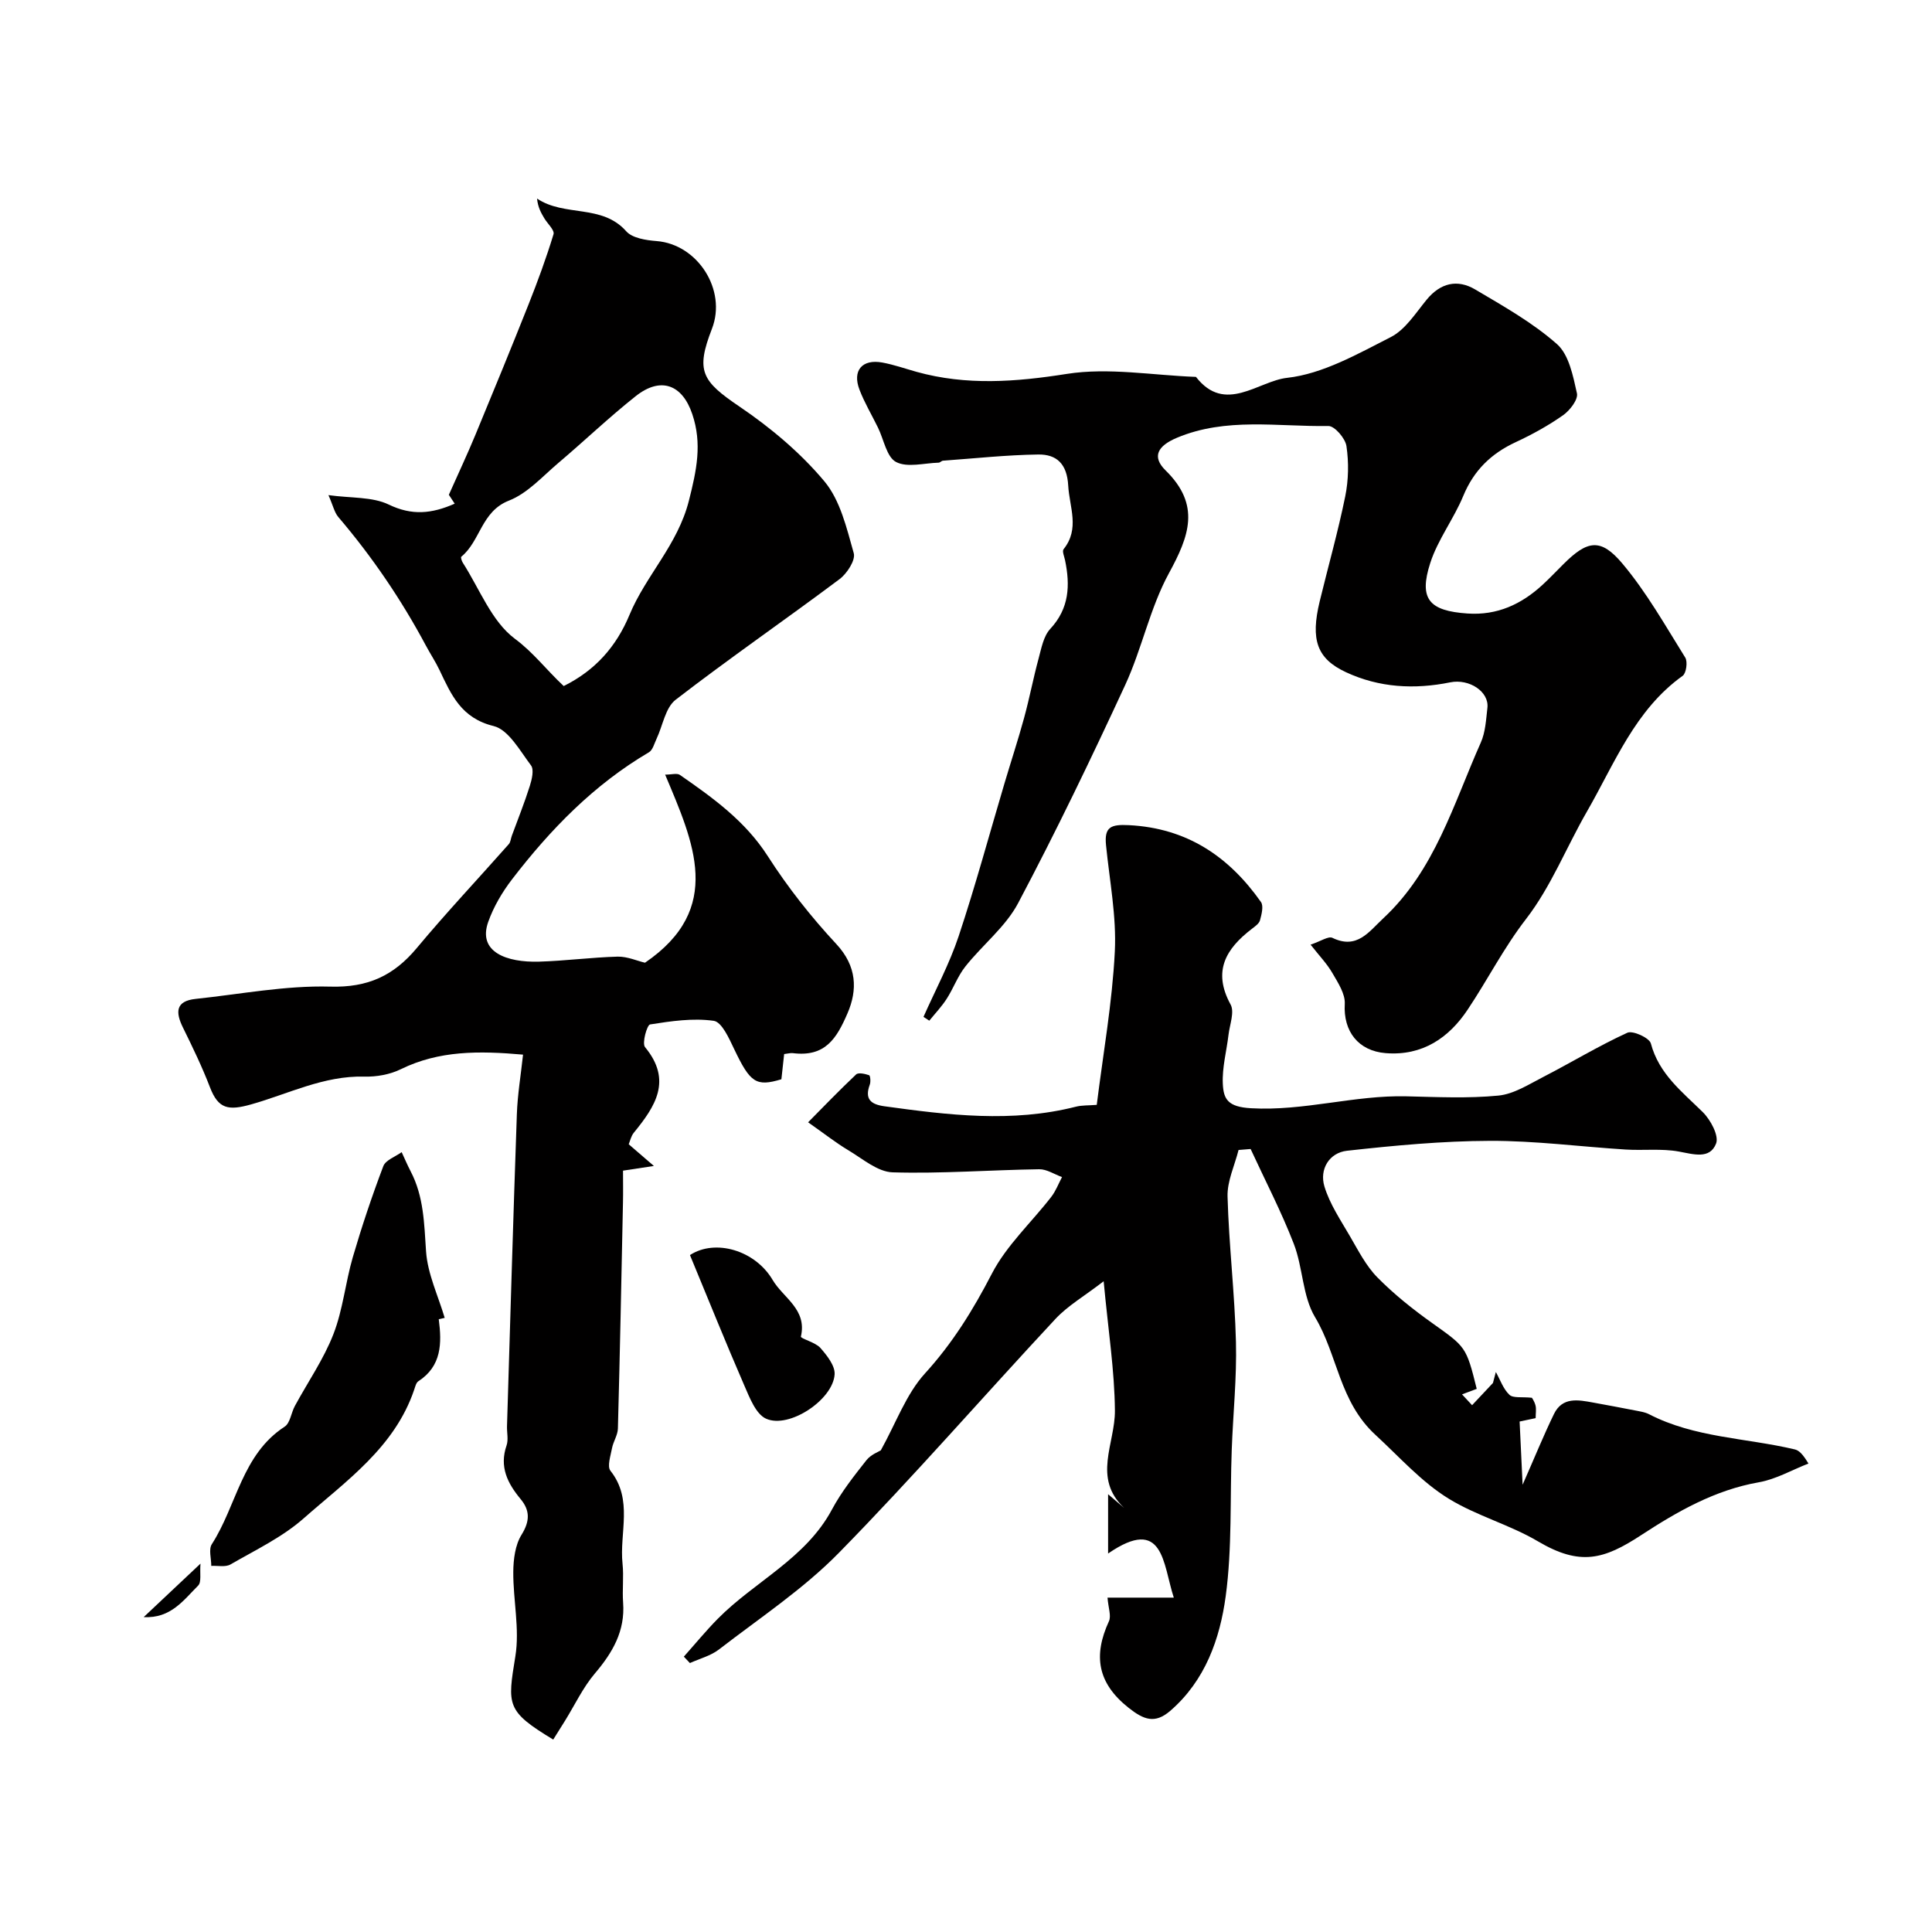
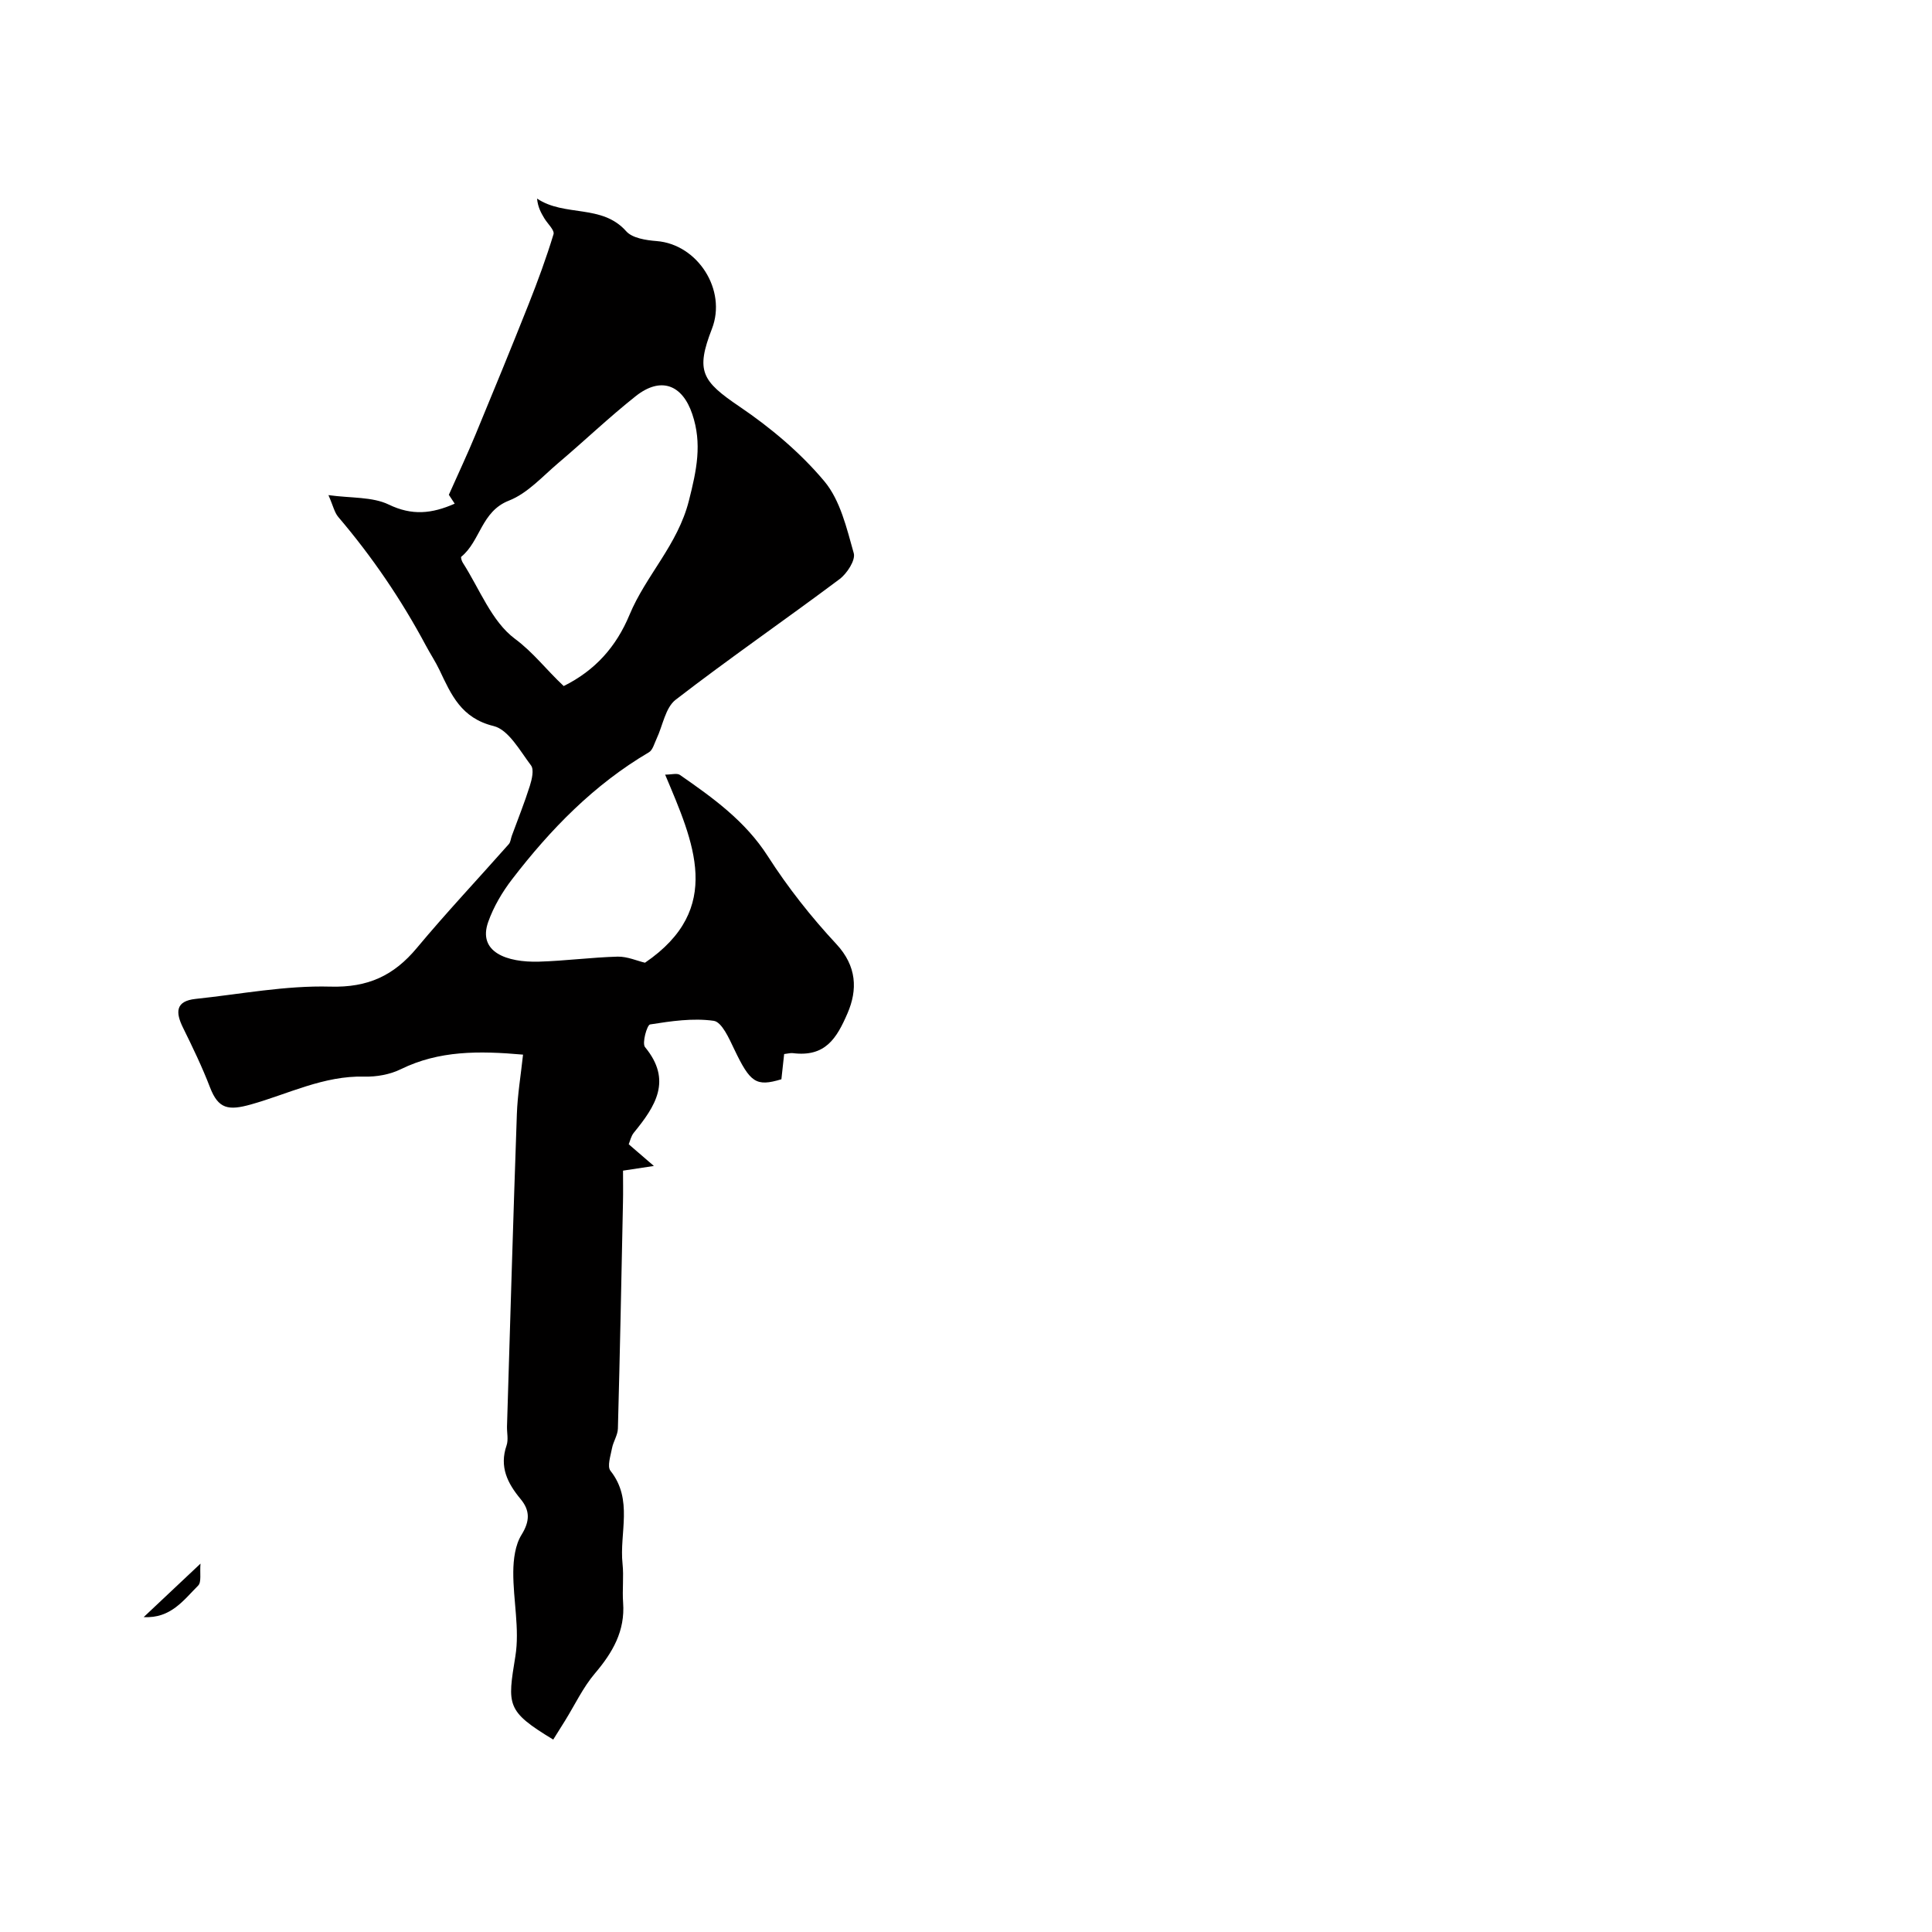
<svg xmlns="http://www.w3.org/2000/svg" enable-background="new 0 0 400 400" viewBox="0 0 400 400">
  <g fill="#010000">
    <path d="m133.54 199.32c16.43-11.21 10.05-24.96 4.17-38.94 1.32 0 2.46-.36 3.06.06 6.84 4.75 13.52 9.53 18.2 16.83 4.13 6.45 8.96 12.57 14.18 18.18 4.27 4.59 4.42 9.49 2.31 14.36-2.25 5.2-4.6 9.07-11.32 8.23-.47-.06-.97.1-1.79.19-.19 1.72-.38 3.47-.57 5.22-5.26 1.59-6.46.7-9.77-6.23-1.06-2.22-2.56-5.63-4.24-5.87-4.29-.61-8.82.06-13.18.75-.63.1-1.71 3.89-1.04 4.7 5.7 6.9 2.11 12.28-2.32 17.71-.59.72-.79 1.76-1.06 2.4 1.48 1.28 2.88 2.48 5.21 4.49-3.03.46-4.56.7-6.39.97 0 2.32.04 4.46-.01 6.61-.32 15.6-.63 31.2-1.05 46.79-.04 1.37-.96 2.69-1.22 4.07-.29 1.56-1.04 3.76-.32 4.67 4.76 6 1.82 12.84 2.5 19.25.28 2.66-.08 5.39.12 8.06.43 5.87-2.17 10.32-5.83 14.63-2.47 2.91-4.15 6.5-6.18 9.78-.82 1.32-1.64 2.63-2.46 3.93-9.79-5.92-9.48-7.11-7.84-17.24.92-5.65-.47-11.64-.43-17.47.02-2.6.39-5.57 1.7-7.68 1.76-2.83 1.78-5.04-.18-7.4-2.72-3.28-4.44-6.68-2.91-11.11.41-1.19.05-2.65.09-3.98.66-21.53 1.28-43.07 2.04-64.6.14-4.04.82-8.07 1.28-12.33-9.16-.81-17.39-.86-25.29 3.01-2.25 1.11-5.06 1.61-7.59 1.54-8.37-.22-15.72 3.59-23.44 5.76-4.7 1.32-6.77.94-8.49-3.53-1.62-4.22-3.6-8.32-5.6-12.38-1.57-3.19-1.55-5.5 2.64-5.94 9.28-.98 18.6-2.8 27.86-2.54 7.8.22 13.14-2.27 17.92-8 6.13-7.35 12.7-14.33 19.04-21.5.38-.43.41-1.15.63-1.74 1.26-3.44 2.63-6.84 3.73-10.33.42-1.34.9-3.36.24-4.23-2.29-3.03-4.65-7.39-7.74-8.15-6.72-1.64-8.78-6.49-11.21-11.6-.83-1.74-1.91-3.36-2.82-5.07-5.09-9.52-11.12-18.39-18.13-26.61-.8-.94-1.07-2.33-2.04-4.53 4.7.65 9.08.31 12.5 1.96 4.77 2.3 8.86 1.92 13.64-.19-.66-1.01-1.26-1.91-1.21-1.84 2.02-4.54 3.86-8.45 5.51-12.44 3.72-8.98 7.41-17.96 11-27 1.89-4.77 3.67-9.6 5.16-14.51.25-.83-1.24-2.18-1.91-3.3-.68-1.14-1.33-2.29-1.5-4.08 5.71 3.84 13.43 1.09 18.45 6.76 1.27 1.44 4.12 1.87 6.3 2.04 8.51.67 14.58 10.13 11.46 18.16-3.4 8.75-2.12 10.81 5.72 16.12 6.42 4.35 12.59 9.53 17.55 15.45 3.3 3.94 4.63 9.72 6.09 14.89.41 1.44-1.4 4.22-2.95 5.38-11.24 8.42-22.82 16.39-33.93 24.97-2.13 1.65-2.66 5.37-3.96 8.11-.46.97-.78 2.31-1.58 2.77-11.37 6.69-20.36 15.93-28.3 26.26-2.05 2.66-3.84 5.7-4.96 8.85-2.23 6.27 3.87 8.42 10.5 8.23 5.44-.16 10.87-.89 16.32-1.04 2.01-.03 4.04.89 5.64 1.26zm-16.83-57.28c6.53-3.24 10.89-8.17 13.62-14.74 3.4-8.19 9.98-14.47 12.3-23.64 1.6-6.31 2.77-11.79.7-17.92-2.07-6.15-6.54-7.81-11.7-3.73-5.53 4.38-10.64 9.28-16.03 13.84-3.29 2.79-6.39 6.3-10.24 7.8-5.73 2.24-5.89 8.38-9.86 11.62-.14.12.09.88.32 1.24 3.47 5.4 5.95 12.13 10.77 15.73 3.85 2.85 6.48 6.4 10.12 9.8z" />
-     <path d="m182.36 300.28c3.18-5.72 5.25-11.65 9.15-15.93 5.73-6.29 9.97-13.16 13.85-20.66 3.03-5.85 8.18-10.58 12.29-15.89.94-1.21 1.5-2.73 2.23-4.1-1.58-.57-3.17-1.65-4.74-1.62-10.11.15-20.23.94-30.32.64-3.11-.09-6.21-2.8-9.16-4.56-2.57-1.53-4.93-3.4-8.35-5.8 2.92-2.95 6.35-6.52 9.94-9.91.47-.44 1.84-.13 2.69.16.25.09.36 1.36.14 1.95-1.09 2.97.16 4.08 3.02 4.48 13.22 1.83 26.42 3.45 39.65.09 1.24-.32 2.58-.24 4.32-.38 1.33-10.67 3.21-21.16 3.74-31.72.37-7.3-1.09-14.7-1.82-22.05-.38-3.79 1.01-4.33 4.75-4.14 11.99.61 20.67 6.47 27.32 15.9.59.83.14 2.57-.19 3.79-.19.7-1.04 1.28-1.69 1.78-5.38 4.12-8.17 8.77-4.4 15.66.85 1.55-.18 4.16-.43 6.27-.4 3.39-1.34 6.79-1.18 10.15.15 3.18 1.03 4.79 5.86 5.06 10.95.62 21.37-2.73 32.15-2.47 6.35.15 12.76.46 19.05-.15 3.18-.31 6.27-2.31 9.25-3.84 5.84-3.01 11.48-6.44 17.44-9.17 1.12-.52 4.56 1.05 4.87 2.21 1.68 6.33 6.44 9.97 10.74 14.21 1.62 1.59 3.39 4.89 2.77 6.51-1.3 3.33-4.66 2.22-7.74 1.66-3.57-.65-7.32-.18-10.98-.41-9.37-.59-18.73-1.83-28.09-1.8-9.87.03-19.77.96-29.6 2.05-3.69.41-5.76 3.84-4.68 7.4 1.1 3.64 3.35 6.96 5.29 10.31 1.72 2.95 3.32 6.12 5.67 8.51 3.44 3.49 7.33 6.59 11.33 9.44 6.96 4.97 7.06 4.84 9.24 13.64-.86.32-1.73.65-3.04 1.14.83.9 1.46 1.57 2.08 2.24 1.44-1.53 2.88-3.07 4.32-4.6.2-.76.4-1.51.6-2.27.9 1.61 1.53 3.51 2.81 4.72.78.73 2.57.39 4.64.61-.06-.12.51.67.75 1.55.21.77.04 1.64.04 2.67-1.29.27-2.53.53-3.32.7.21 4.37.39 8.27.62 13.09 2.54-5.77 4.37-10.28 6.49-14.64 1.75-3.6 5.03-2.94 8.14-2.37 2.91.53 5.82 1.07 8.72 1.64.95.19 1.96.33 2.81.76 9.47 4.9 20.1 4.9 30.17 7.29.86.2 1.62.88 2.85 2.93-3.42 1.33-6.73 3.26-10.27 3.88-9.11 1.6-16.86 6.04-24.36 10.94-7.72 5.05-12.63 6.46-21.39 1.28-5.83-3.44-12.63-5.26-18.39-8.78-5.71-3.49-10.26-8.68-15.19-13.21-7.58-6.95-7.85-16.58-12.55-24.41-2.62-4.36-2.5-10.27-4.4-15.18-2.59-6.7-5.93-13.11-8.94-19.64-.83.07-1.67.14-2.5.2-.81 3.22-2.37 6.45-2.28 9.64.28 10.04 1.49 20.06 1.74 30.1.19 7.42-.6 14.86-.87 22.29-.38 10.13.1 20.36-1.25 30.35-1.2 8.84-4.23 17.47-11.48 23.74-3.17 2.74-5.49 1.86-8.63-.63-6.46-5.12-7.34-10.81-4.07-17.91.52-1.12-.13-2.78-.29-4.9h13.72c-2.28-6.99-2.05-17.07-13.6-9.13 0-4.45 0-8.13 0-12.28 1.18 1.01 2.26 1.93 3.33 2.85-6.62-6.21-1.87-13.33-1.92-20.15-.07-8.3-1.38-16.59-2.33-26.79-4 3.09-7.42 5.05-9.99 7.81-14.99 16.08-29.41 32.7-44.8 48.39-7.4 7.55-16.43 13.52-24.85 20.03-1.71 1.32-4 1.9-6.02 2.82-.42-.44-.84-.89-1.26-1.33 2.34-2.62 4.57-5.35 7.04-7.85 7.66-7.75 18.19-12.45 23.63-22.62 1.95-3.64 4.57-6.95 7.14-10.21.93-1.17 2.58-1.77 2.97-2.03z" />
-     <path d="m271.34 195.58c2.13-.71 3.69-1.81 4.52-1.41 5.1 2.47 7.56-1.28 10.53-4.04 10.68-9.93 14.53-23.67 20.19-36.38.97-2.17 1.09-4.76 1.37-7.18.4-3.37-3.76-6.09-7.69-5.3-7.4 1.5-14.69 1.12-21.6-2.1-6.01-2.8-7.36-6.7-5.43-14.67 1.76-7.25 3.8-14.44 5.29-21.75.68-3.36.75-6.99.25-10.38-.23-1.61-2.45-4.19-3.74-4.17-10.49.17-21.17-1.85-31.37 2.44-3.94 1.66-5.26 3.88-2.34 6.75 7.32 7.17 4.89 13.6.69 21.3-3.93 7.21-5.58 15.62-9.05 23.13-7.04 15.22-14.32 30.35-22.17 45.17-2.6 4.91-7.38 8.64-10.92 13.11-1.59 2-2.48 4.54-3.88 6.71-1.04 1.61-2.38 3.02-3.59 4.51-.4-.26-.8-.53-1.2-.79 2.46-5.55 5.37-10.96 7.28-16.7 3.48-10.46 6.36-21.12 9.5-31.69 1.34-4.51 2.81-8.97 4.05-13.51 1.11-4.05 1.89-8.19 2.99-12.25.58-2.14 1.02-4.66 2.42-6.17 3.96-4.26 4.14-9.03 3.07-14.21-.16-.77-.64-1.87-.31-2.29 3.41-4.25 1.21-8.69.96-13.2-.25-4.49-2.41-6.46-6.2-6.41-6.58.09-13.15.81-19.72 1.28-.31.02-.6.4-.9.41-2.99.08-6.48 1.08-8.82-.14-1.95-1.02-2.53-4.64-3.74-7.11-1.28-2.62-2.79-5.14-3.83-7.85-1.53-3.97.55-6.4 4.73-5.63 2.39.44 4.71 1.26 7.06 1.92 10.36 2.88 20.55 2.1 31.15.43 8.66-1.36 17.79.3 26.72.62 6.03 7.78 12.89.86 18.86.2 7.4-.82 14.6-4.94 21.48-8.44 3.01-1.54 5.14-4.96 7.42-7.74 2.86-3.48 6.36-4.3 10.05-2.12 5.85 3.46 11.88 6.85 16.93 11.31 2.49 2.2 3.34 6.61 4.14 10.2.28 1.27-1.46 3.53-2.86 4.52-3.06 2.15-6.39 3.99-9.79 5.57-5.1 2.36-8.69 5.84-10.88 11.13-1.97 4.77-5.27 9.04-6.84 13.9-2.42 7.49-.21 9.92 7.71 10.46 6.17.42 11.18-1.92 15.57-5.97 1.47-1.36 2.84-2.81 4.26-4.22 4.97-4.97 7.73-5.51 12.23-.16 5 5.94 8.88 12.84 13.02 19.47.54.86.21 3.24-.53 3.78-9.9 7.08-14.08 18.14-19.82 28.1-4.26 7.4-7.45 15.57-12.61 22.25-4.64 6-7.97 12.62-12.11 18.8-3.86 5.78-9.33 9.58-16.95 8.97-5.65-.45-8.8-4.49-8.47-10.18.12-2.08-1.39-4.38-2.54-6.36-1.11-1.94-2.71-3.59-4.54-5.92z" />
-     <path d="m90.84 273.13c.65 4.98.61 9.7-4.22 12.84-.47.3-.65 1.12-.86 1.73-4.04 11.96-14.08 18.89-22.9 26.67-4.42 3.9-9.97 6.54-15.14 9.53-1.04.6-2.64.23-3.98.3.01-1.52-.58-3.42.12-4.5 5.16-8.01 6.21-18.56 15.08-24.33 1.14-.75 1.34-2.86 2.11-4.28 2.68-4.95 5.96-9.67 7.98-14.87 1.97-5.06 2.48-10.66 4.01-15.92 1.86-6.36 3.97-12.66 6.32-18.86.48-1.26 2.49-1.95 3.8-2.9.61 1.32 1.18 2.66 1.85 3.95 2.74 5.23 2.81 10.85 3.2 16.6.32 4.65 2.5 9.18 3.86 13.76-.4.09-.81.18-1.23.28z" />
-     <path d="m142.85 259.85c5.21-3.41 13.49-1.01 17.11 5.14 2.21 3.75 7.17 6.07 5.86 11.73-.1.42 3.01 1.19 4.02 2.34 1.36 1.55 3.06 3.68 2.96 5.47-.3 5.25-9.41 11.33-14.18 9.2-2.12-.94-3.41-4.34-4.51-6.86-3.85-8.86-7.45-17.83-11.26-27.02z" />
    <path d="m29.75 334.8c4.02-3.78 7.49-7.05 11.76-11.07-.17 1.97.24 3.82-.48 4.54-2.99 2.98-5.67 6.86-11.28 6.53z" />
  </g>
</svg>